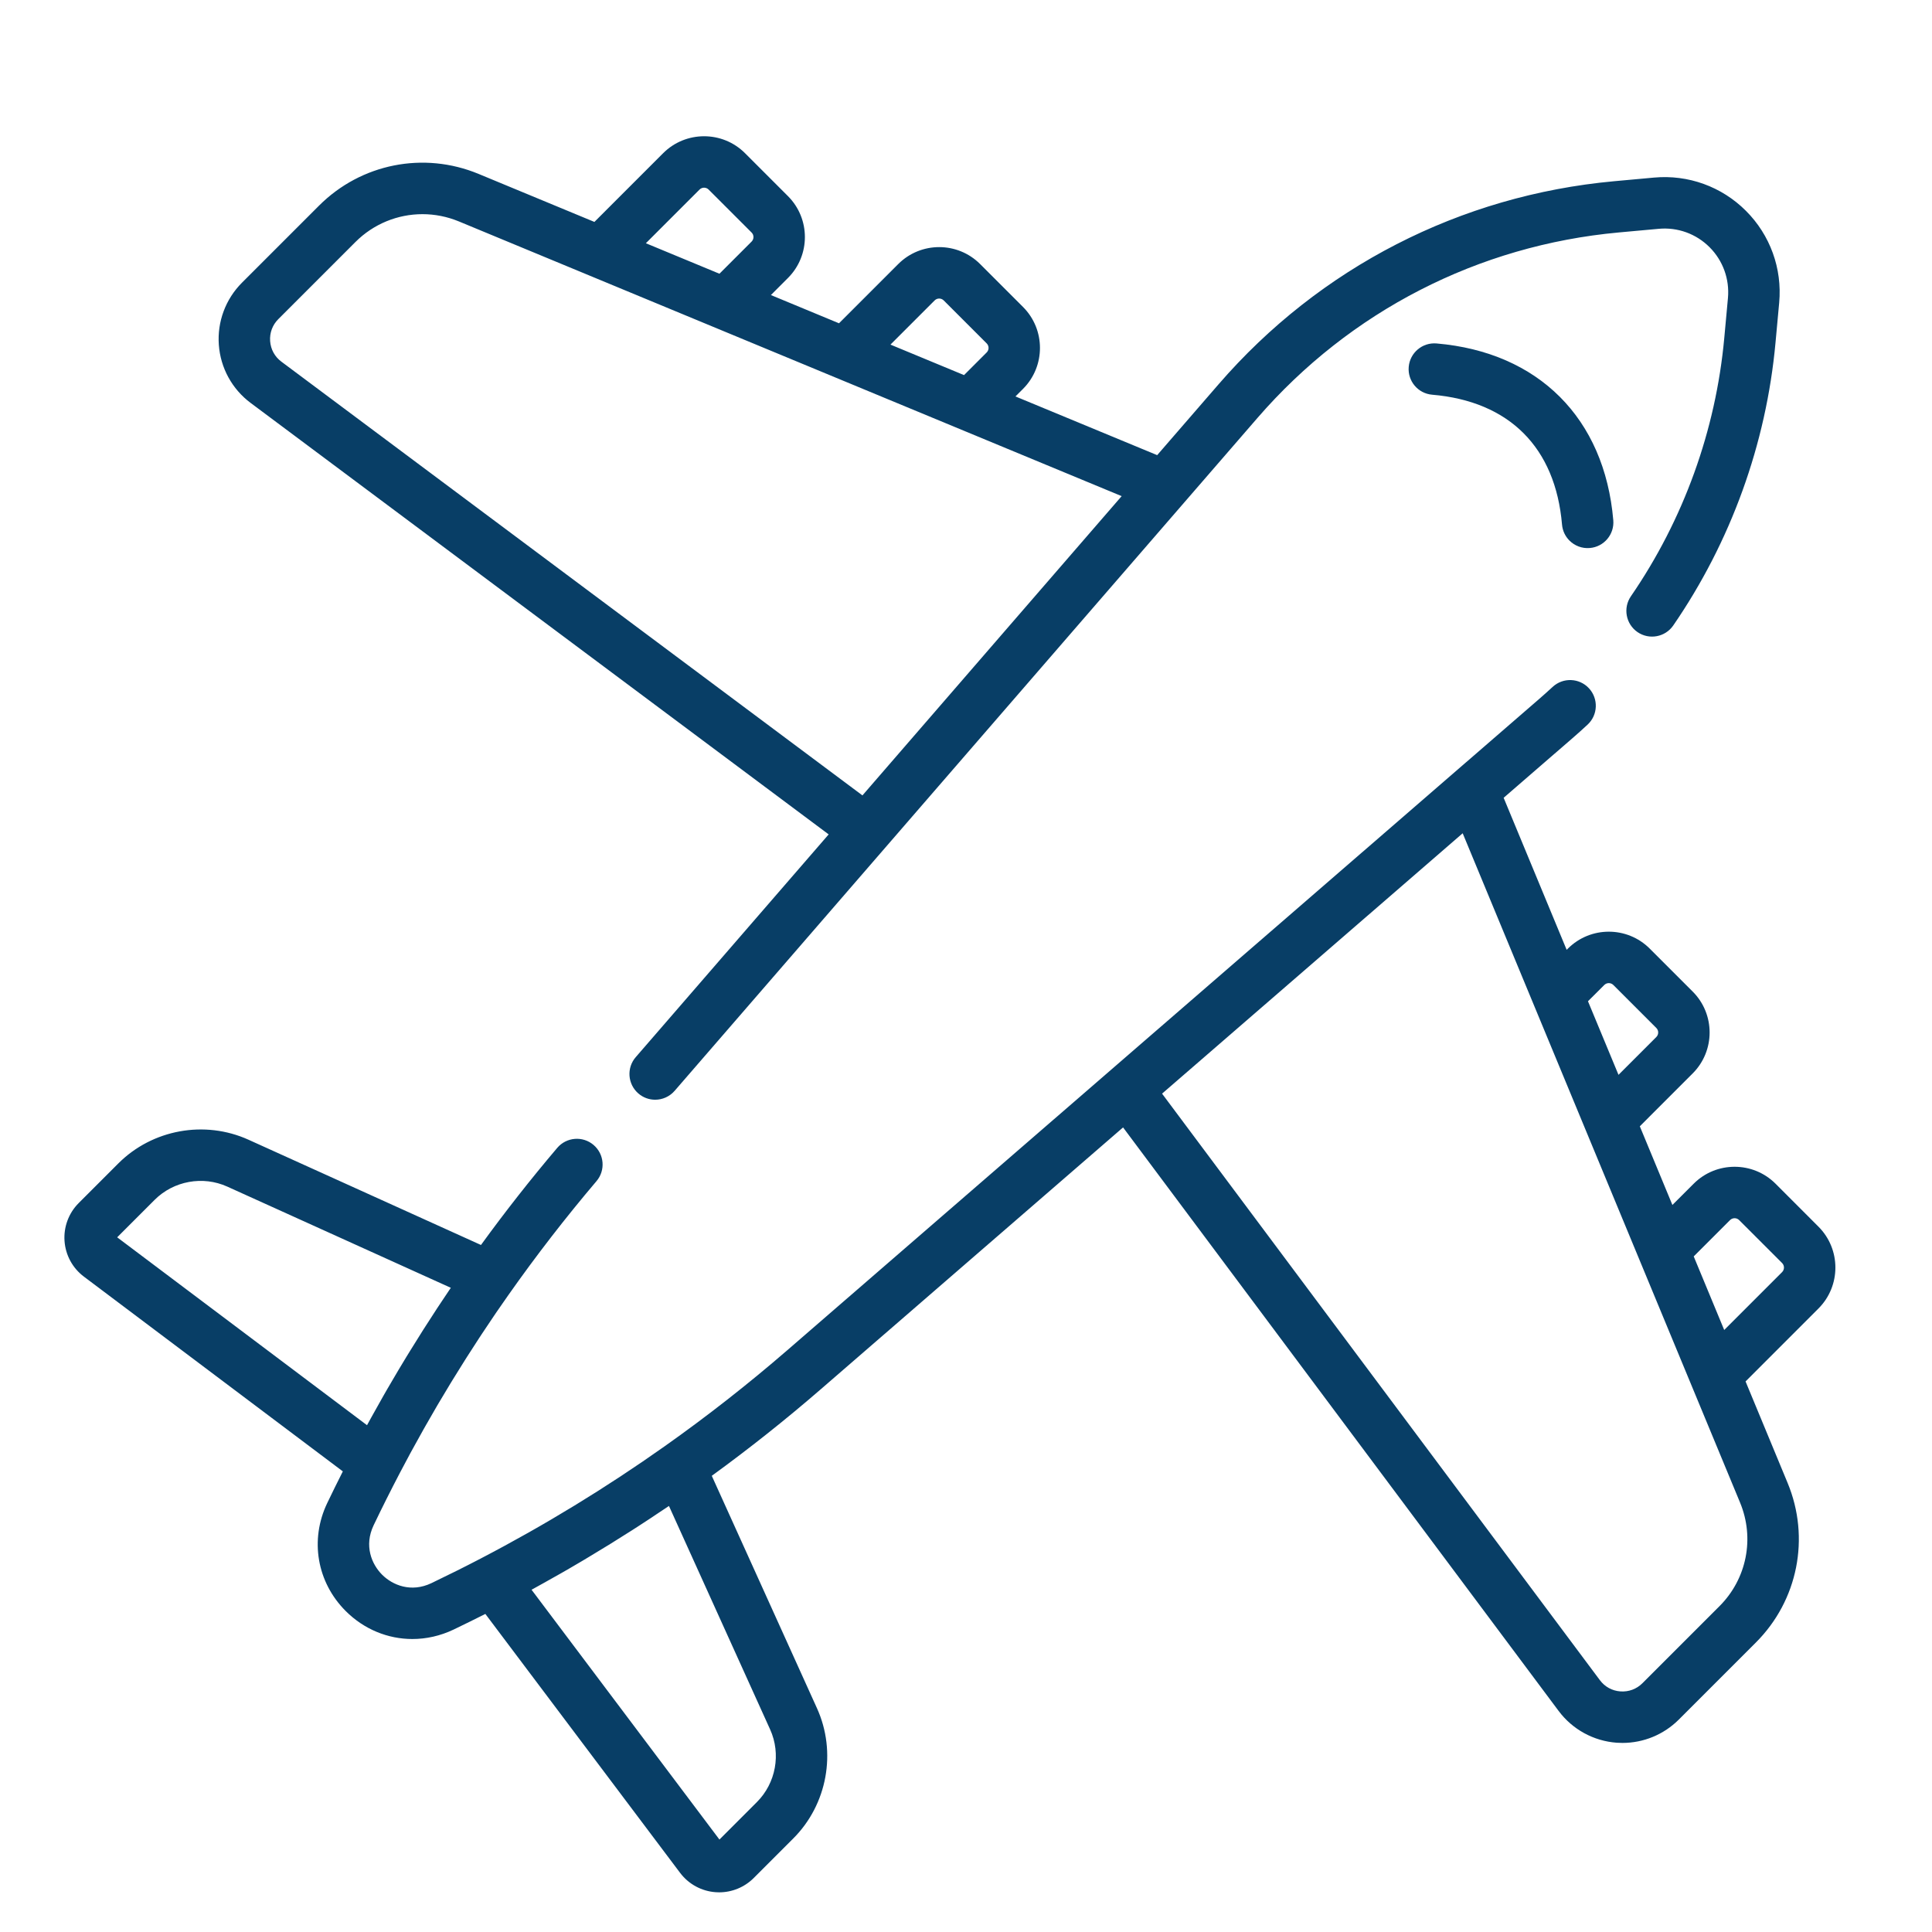
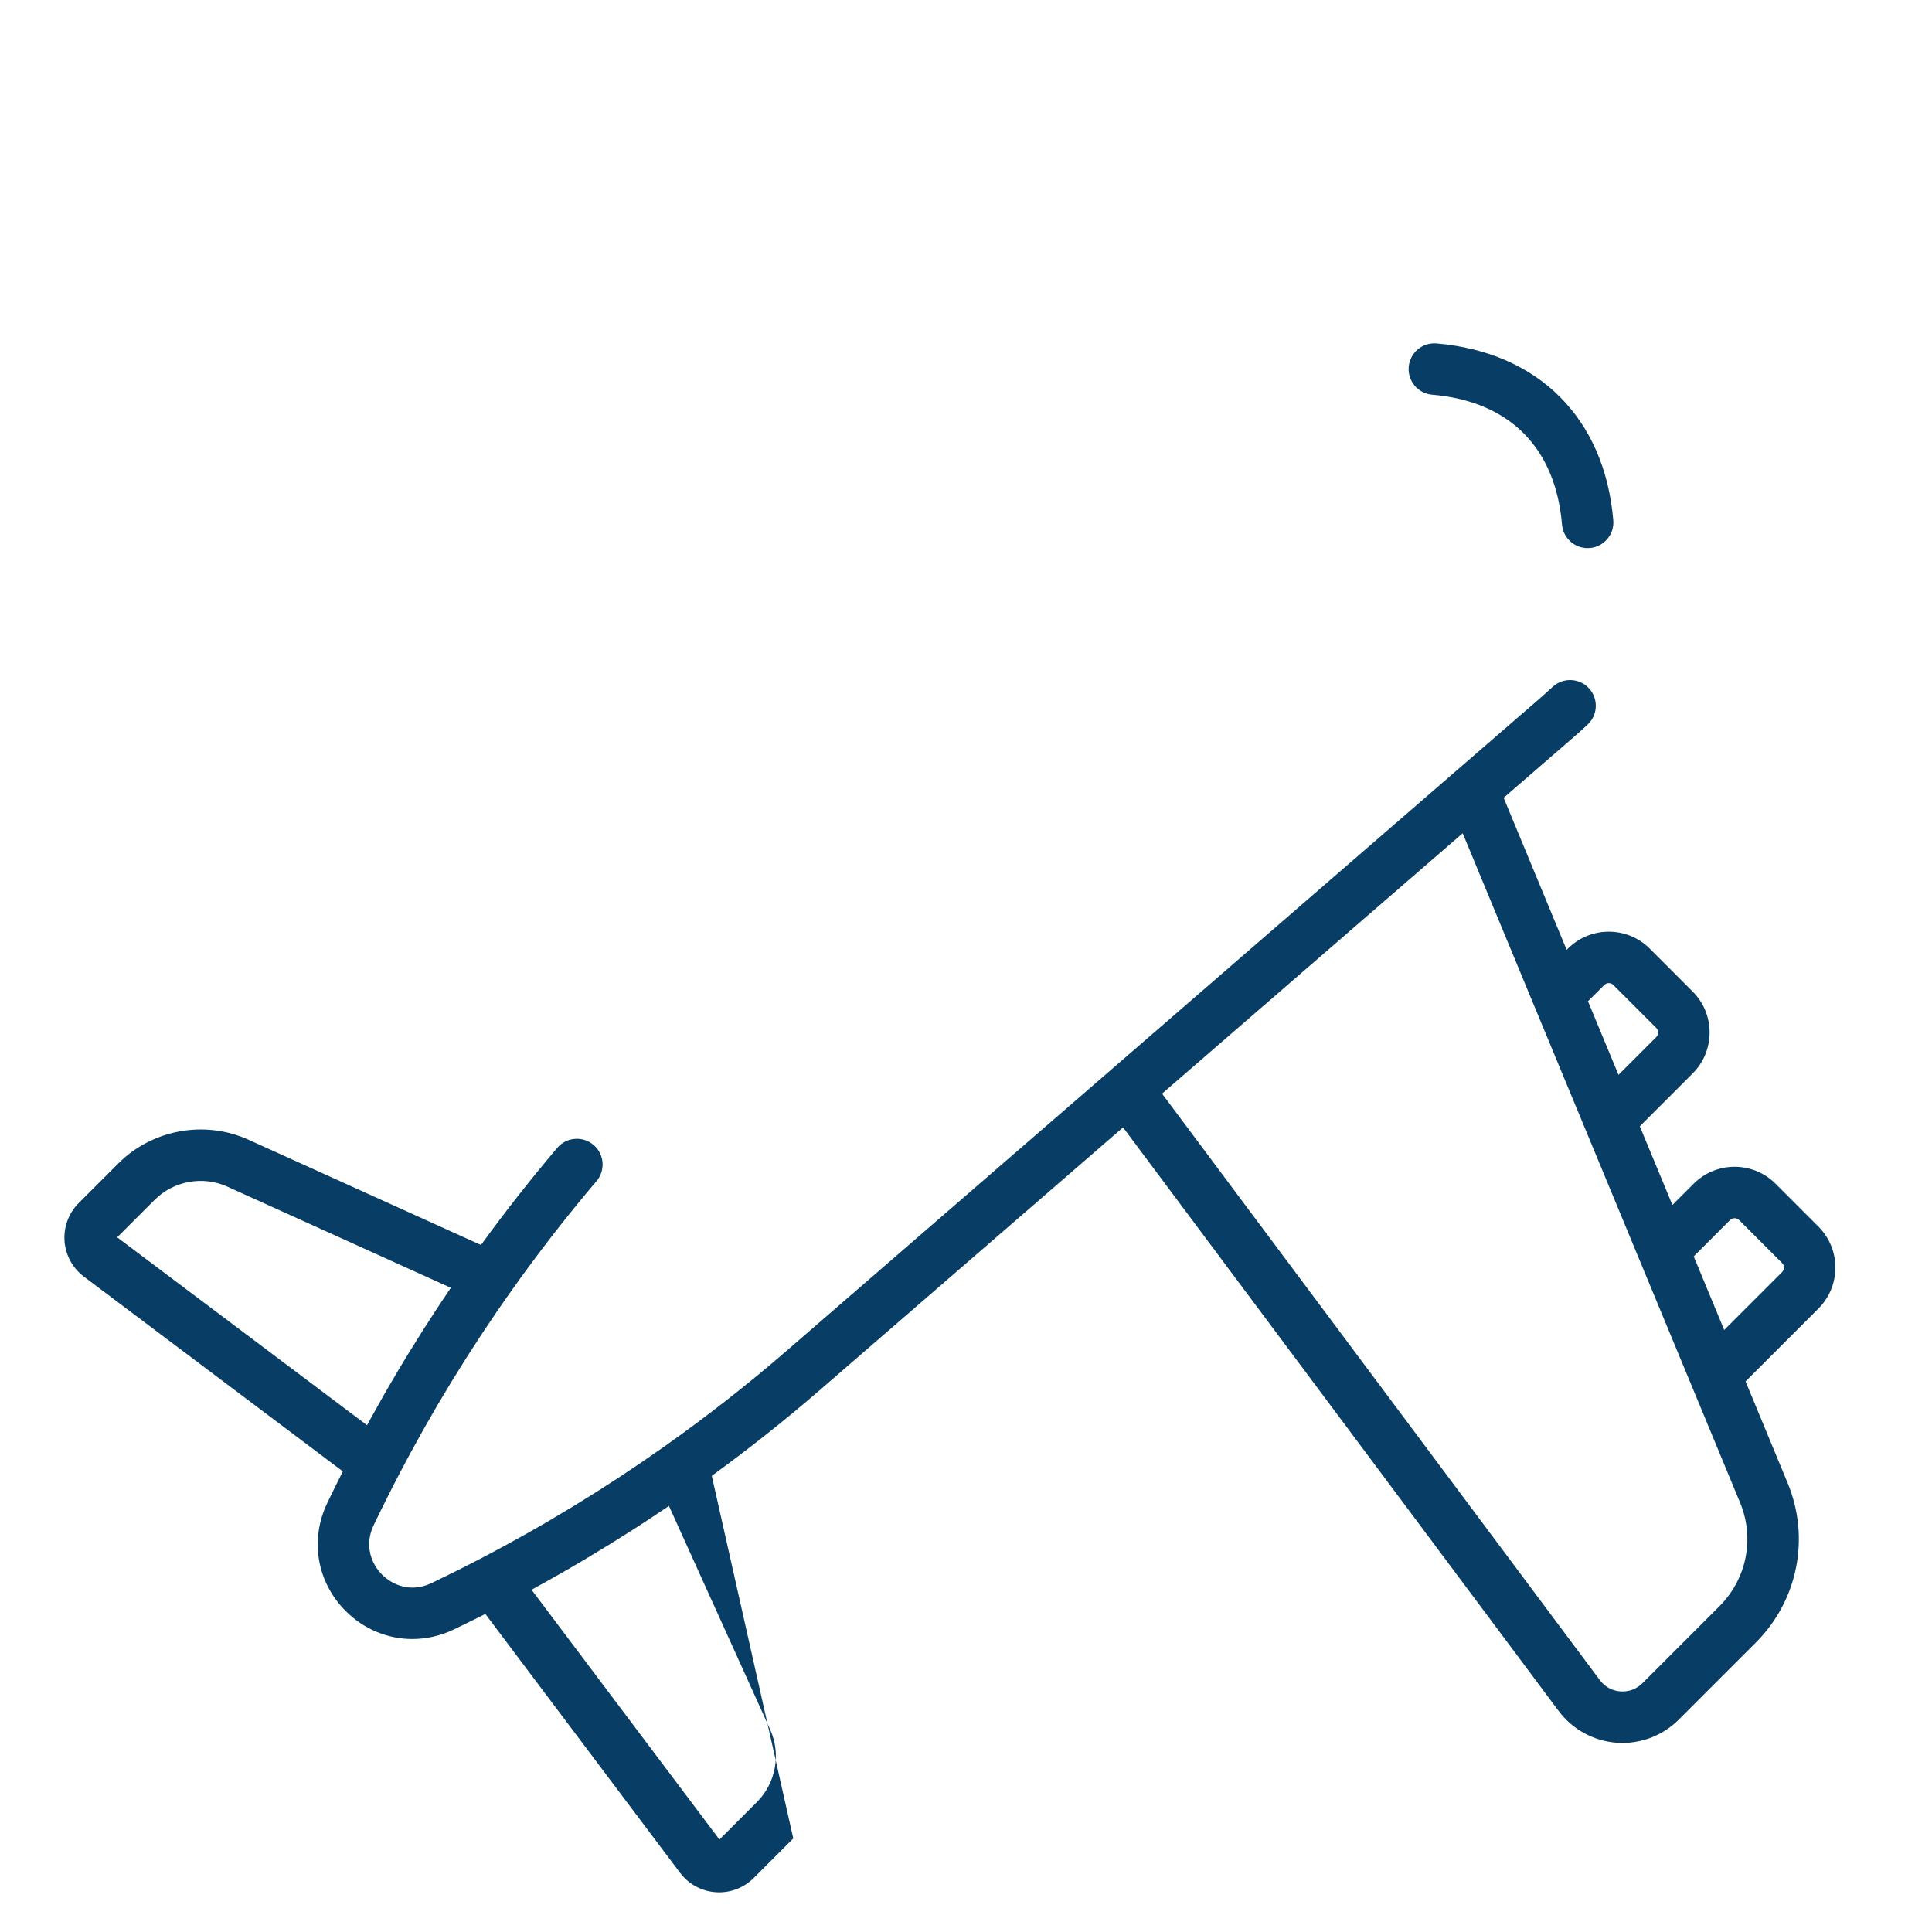
<svg xmlns="http://www.w3.org/2000/svg" width="60" height="60" viewBox="0 0 60 60" fill="none">
  <g clip-path="url(#clip0_11829_16361)">
    <path d="M50.102 16.155C49.831 12.989 47.779 10.937 44.613 10.666C44.173 10.629 43.787 10.955 43.749 11.394C43.711 11.834 44.037 12.221 44.477 12.258C46.873 12.463 48.305 13.896 48.51 16.291C48.527 16.487 48.612 16.66 48.741 16.788C48.902 16.949 49.13 17.04 49.374 17.019C49.814 16.982 50.14 16.595 50.102 16.155Z" fill="#083E66" />
-     <path d="M54.221 6.547C53.468 5.794 52.428 5.418 51.367 5.515L50.128 5.628C45.349 6.066 40.986 8.305 37.845 11.933L35.937 14.135L31.536 12.312L31.772 12.076C32.472 11.375 32.472 10.235 31.772 9.534L30.438 8.2C29.737 7.499 28.597 7.499 27.896 8.2L26.056 10.04L23.941 9.163L24.471 8.633C25.172 7.932 25.172 6.792 24.471 6.091L23.137 4.757C22.436 4.056 21.296 4.057 20.595 4.757L18.46 6.892L14.863 5.401C13.158 4.694 11.213 5.081 9.908 6.386L7.514 8.78C7.006 9.289 6.744 9.991 6.796 10.708C6.847 11.425 7.207 12.083 7.783 12.513L25.735 25.913L19.743 32.831C19.454 33.164 19.491 33.669 19.824 33.958C19.975 34.089 20.161 34.153 20.347 34.153C20.57 34.153 20.793 34.059 20.951 33.877L27.505 26.31L27.505 26.31L31.377 21.84L39.052 12.979C41.923 9.665 45.908 7.619 50.273 7.219L51.513 7.106C52.101 7.052 52.675 7.26 53.092 7.677C53.508 8.093 53.716 8.668 53.663 9.255L53.549 10.495C53.286 13.367 52.283 16.142 50.649 18.518C50.399 18.882 50.491 19.38 50.854 19.63C51.218 19.88 51.715 19.787 51.965 19.424C53.754 16.822 54.852 13.785 55.14 10.641L55.254 9.401C55.351 8.34 54.975 7.3 54.221 6.547ZM29.026 9.33C29.103 9.252 29.23 9.252 29.308 9.33L30.642 10.664C30.72 10.742 30.72 10.868 30.642 10.946L29.939 11.649L29.29 11.38L27.654 10.702L29.026 9.33ZM21.725 5.887C21.802 5.809 21.929 5.809 22.007 5.887L23.341 7.221C23.419 7.298 23.419 7.425 23.341 7.503L22.343 8.501L20.058 7.554L21.725 5.887ZM26.784 24.702L8.739 11.232C8.532 11.078 8.408 10.851 8.389 10.593C8.371 10.335 8.461 10.093 8.644 9.91L11.038 7.516C11.603 6.951 12.354 6.651 13.12 6.651C13.5 6.651 13.884 6.725 14.252 6.877L34.834 15.408L26.784 24.702Z" fill="#083E66" />
-     <path d="M56.474 38.095L55.141 36.761C54.44 36.06 53.299 36.06 52.599 36.761L51.938 37.421L50.926 34.978L52.568 33.336C53.269 32.635 53.269 31.494 52.568 30.794L51.234 29.46C50.533 28.759 49.393 28.759 48.692 29.46L48.654 29.498L46.697 24.776L48.836 22.924C48.994 22.787 49.151 22.646 49.304 22.504C49.627 22.204 49.646 21.699 49.346 21.375C49.047 21.052 48.541 21.033 48.218 21.333C48.078 21.462 47.934 21.591 47.79 21.716L24.448 41.934C23.228 42.99 21.957 43.985 20.642 44.915C18.826 46.2 16.908 47.371 14.939 48.396C14.938 48.396 14.938 48.397 14.938 48.397C14.429 48.662 13.916 48.918 13.398 49.166C12.765 49.468 12.191 49.228 11.866 48.903C11.541 48.577 11.301 48.004 11.603 47.37C11.866 46.819 12.141 46.273 12.424 45.731C12.531 45.528 12.638 45.326 12.747 45.124C12.772 45.078 12.797 45.033 12.822 44.988C12.93 44.79 13.039 44.593 13.15 44.396C13.173 44.355 13.197 44.314 13.22 44.273C13.334 44.072 13.449 43.872 13.566 43.672C13.588 43.635 13.61 43.599 13.631 43.562C13.75 43.359 13.871 43.158 13.993 42.958C14.015 42.921 14.038 42.885 14.06 42.849C14.181 42.65 14.304 42.453 14.429 42.256C14.454 42.215 14.48 42.176 14.505 42.136C14.627 41.945 14.749 41.755 14.873 41.566C14.903 41.52 14.934 41.473 14.965 41.426C15.084 41.246 15.205 41.066 15.326 40.887C15.362 40.834 15.398 40.781 15.434 40.728C15.553 40.556 15.672 40.384 15.793 40.212C16.649 38.996 17.56 37.818 18.524 36.682C18.81 36.346 18.769 35.842 18.432 35.556C18.096 35.271 17.592 35.312 17.306 35.648C16.478 36.623 15.688 37.63 14.937 38.664L7.717 35.395C6.355 34.779 4.73 35.075 3.674 36.132L2.445 37.361C2.134 37.672 1.973 38.102 2.004 38.541C2.035 38.98 2.254 39.383 2.606 39.647L10.647 45.695C10.482 46.023 10.319 46.351 10.161 46.682C9.616 47.824 9.842 49.138 10.736 50.032C11.306 50.602 12.048 50.901 12.806 50.901C13.237 50.901 13.673 50.805 14.086 50.608C14.417 50.449 14.746 50.287 15.073 50.122L21.121 58.163C21.385 58.514 21.789 58.734 22.227 58.764C22.263 58.767 22.299 58.768 22.334 58.768C22.735 58.768 23.121 58.609 23.407 58.324L24.636 57.095C25.693 56.038 25.989 54.413 25.372 53.051L22.105 45.833C23.271 44.985 24.402 44.087 25.494 43.141L34.878 35.013L48.404 53.134C48.834 53.71 49.492 54.07 50.209 54.122C50.269 54.126 50.328 54.128 50.388 54.128C51.041 54.128 51.671 53.869 52.137 53.403L54.531 51.009C55.836 49.704 56.223 47.759 55.516 46.054L54.21 42.902L56.474 40.637C57.175 39.936 57.175 38.796 56.474 38.095ZM3.639 38.426L4.803 37.262C5.393 36.673 6.299 36.508 7.058 36.851L14.001 39.994C13.986 40.016 13.971 40.038 13.956 40.06C13.87 40.188 13.784 40.317 13.698 40.446C13.656 40.508 13.615 40.571 13.573 40.634C13.282 41.077 12.998 41.524 12.721 41.976C12.686 42.032 12.652 42.089 12.617 42.145C12.535 42.28 12.454 42.415 12.373 42.55C12.332 42.62 12.29 42.691 12.249 42.761C12.171 42.893 12.093 43.025 12.016 43.158C11.977 43.225 11.939 43.294 11.9 43.361C11.773 43.584 11.648 43.806 11.525 44.03C11.482 44.107 11.439 44.184 11.398 44.261L3.639 38.426ZM23.917 53.71C24.261 54.469 24.096 55.376 23.506 55.965L22.343 57.129L16.508 49.371C16.633 49.302 16.758 49.233 16.883 49.163C17.062 49.064 17.24 48.963 17.418 48.862C17.501 48.814 17.585 48.766 17.669 48.718C17.802 48.641 17.936 48.563 18.068 48.484C18.135 48.445 18.201 48.405 18.267 48.365C18.725 48.092 19.179 47.811 19.628 47.524C19.686 47.486 19.745 47.448 19.804 47.411C19.942 47.321 20.081 47.231 20.219 47.14C20.274 47.103 20.329 47.066 20.384 47.029C20.515 46.943 20.645 46.856 20.775 46.769L23.917 53.71ZM49.822 30.59C49.9 30.512 50.026 30.512 50.104 30.59L51.438 31.924C51.516 32.001 51.516 32.128 51.438 32.206L50.264 33.38L49.544 31.644L49.316 31.095L49.822 30.59ZM53.401 49.88L51.007 52.274C50.824 52.456 50.582 52.546 50.324 52.528C50.066 52.51 49.839 52.385 49.685 52.178L36.089 33.964L38.939 31.496L45.425 25.878L54.04 46.666C54.498 47.772 54.248 49.033 53.401 49.88ZM55.344 39.507L53.547 41.304L52.6 39.019L53.728 37.891C53.806 37.813 53.933 37.813 54.011 37.891L55.344 39.224V39.224C55.422 39.302 55.422 39.429 55.344 39.507Z" fill="#083E66" />
+     <path d="M56.474 38.095L55.141 36.761C54.44 36.06 53.299 36.06 52.599 36.761L51.938 37.421L50.926 34.978L52.568 33.336C53.269 32.635 53.269 31.494 52.568 30.794L51.234 29.46C50.533 28.759 49.393 28.759 48.692 29.46L48.654 29.498L46.697 24.776L48.836 22.924C48.994 22.787 49.151 22.646 49.304 22.504C49.627 22.204 49.646 21.699 49.346 21.375C49.047 21.052 48.541 21.033 48.218 21.333C48.078 21.462 47.934 21.591 47.79 21.716L24.448 41.934C23.228 42.99 21.957 43.985 20.642 44.915C18.826 46.2 16.908 47.371 14.939 48.396C14.938 48.396 14.938 48.397 14.938 48.397C14.429 48.662 13.916 48.918 13.398 49.166C12.765 49.468 12.191 49.228 11.866 48.903C11.541 48.577 11.301 48.004 11.603 47.37C11.866 46.819 12.141 46.273 12.424 45.731C12.531 45.528 12.638 45.326 12.747 45.124C12.772 45.078 12.797 45.033 12.822 44.988C12.93 44.79 13.039 44.593 13.15 44.396C13.173 44.355 13.197 44.314 13.22 44.273C13.334 44.072 13.449 43.872 13.566 43.672C13.588 43.635 13.61 43.599 13.631 43.562C13.75 43.359 13.871 43.158 13.993 42.958C14.015 42.921 14.038 42.885 14.06 42.849C14.181 42.65 14.304 42.453 14.429 42.256C14.454 42.215 14.48 42.176 14.505 42.136C14.627 41.945 14.749 41.755 14.873 41.566C14.903 41.52 14.934 41.473 14.965 41.426C15.084 41.246 15.205 41.066 15.326 40.887C15.362 40.834 15.398 40.781 15.434 40.728C15.553 40.556 15.672 40.384 15.793 40.212C16.649 38.996 17.56 37.818 18.524 36.682C18.81 36.346 18.769 35.842 18.432 35.556C18.096 35.271 17.592 35.312 17.306 35.648C16.478 36.623 15.688 37.63 14.937 38.664L7.717 35.395C6.355 34.779 4.73 35.075 3.674 36.132L2.445 37.361C2.134 37.672 1.973 38.102 2.004 38.541C2.035 38.98 2.254 39.383 2.606 39.647L10.647 45.695C10.482 46.023 10.319 46.351 10.161 46.682C9.616 47.824 9.842 49.138 10.736 50.032C11.306 50.602 12.048 50.901 12.806 50.901C13.237 50.901 13.673 50.805 14.086 50.608C14.417 50.449 14.746 50.287 15.073 50.122L21.121 58.163C21.385 58.514 21.789 58.734 22.227 58.764C22.263 58.767 22.299 58.768 22.334 58.768C22.735 58.768 23.121 58.609 23.407 58.324L24.636 57.095L22.105 45.833C23.271 44.985 24.402 44.087 25.494 43.141L34.878 35.013L48.404 53.134C48.834 53.71 49.492 54.07 50.209 54.122C50.269 54.126 50.328 54.128 50.388 54.128C51.041 54.128 51.671 53.869 52.137 53.403L54.531 51.009C55.836 49.704 56.223 47.759 55.516 46.054L54.21 42.902L56.474 40.637C57.175 39.936 57.175 38.796 56.474 38.095ZM3.639 38.426L4.803 37.262C5.393 36.673 6.299 36.508 7.058 36.851L14.001 39.994C13.986 40.016 13.971 40.038 13.956 40.06C13.87 40.188 13.784 40.317 13.698 40.446C13.656 40.508 13.615 40.571 13.573 40.634C13.282 41.077 12.998 41.524 12.721 41.976C12.686 42.032 12.652 42.089 12.617 42.145C12.535 42.28 12.454 42.415 12.373 42.55C12.332 42.62 12.29 42.691 12.249 42.761C12.171 42.893 12.093 43.025 12.016 43.158C11.977 43.225 11.939 43.294 11.9 43.361C11.773 43.584 11.648 43.806 11.525 44.03C11.482 44.107 11.439 44.184 11.398 44.261L3.639 38.426ZM23.917 53.71C24.261 54.469 24.096 55.376 23.506 55.965L22.343 57.129L16.508 49.371C16.633 49.302 16.758 49.233 16.883 49.163C17.062 49.064 17.24 48.963 17.418 48.862C17.501 48.814 17.585 48.766 17.669 48.718C17.802 48.641 17.936 48.563 18.068 48.484C18.135 48.445 18.201 48.405 18.267 48.365C18.725 48.092 19.179 47.811 19.628 47.524C19.686 47.486 19.745 47.448 19.804 47.411C19.942 47.321 20.081 47.231 20.219 47.14C20.274 47.103 20.329 47.066 20.384 47.029C20.515 46.943 20.645 46.856 20.775 46.769L23.917 53.71ZM49.822 30.59C49.9 30.512 50.026 30.512 50.104 30.59L51.438 31.924C51.516 32.001 51.516 32.128 51.438 32.206L50.264 33.38L49.544 31.644L49.316 31.095L49.822 30.59ZM53.401 49.88L51.007 52.274C50.824 52.456 50.582 52.546 50.324 52.528C50.066 52.51 49.839 52.385 49.685 52.178L36.089 33.964L38.939 31.496L45.425 25.878L54.04 46.666C54.498 47.772 54.248 49.033 53.401 49.88ZM55.344 39.507L53.547 41.304L52.6 39.019L53.728 37.891C53.806 37.813 53.933 37.813 54.011 37.891L55.344 39.224V39.224C55.422 39.302 55.422 39.429 55.344 39.507Z" fill="#083E66" />
  </g>
  <defs>
    <clipPath id="clip0_11829_16361">
      <rect width="55" height="55" fill="white" transform="translate(2 4)" />
    </clipPath>
  </defs>
</svg>